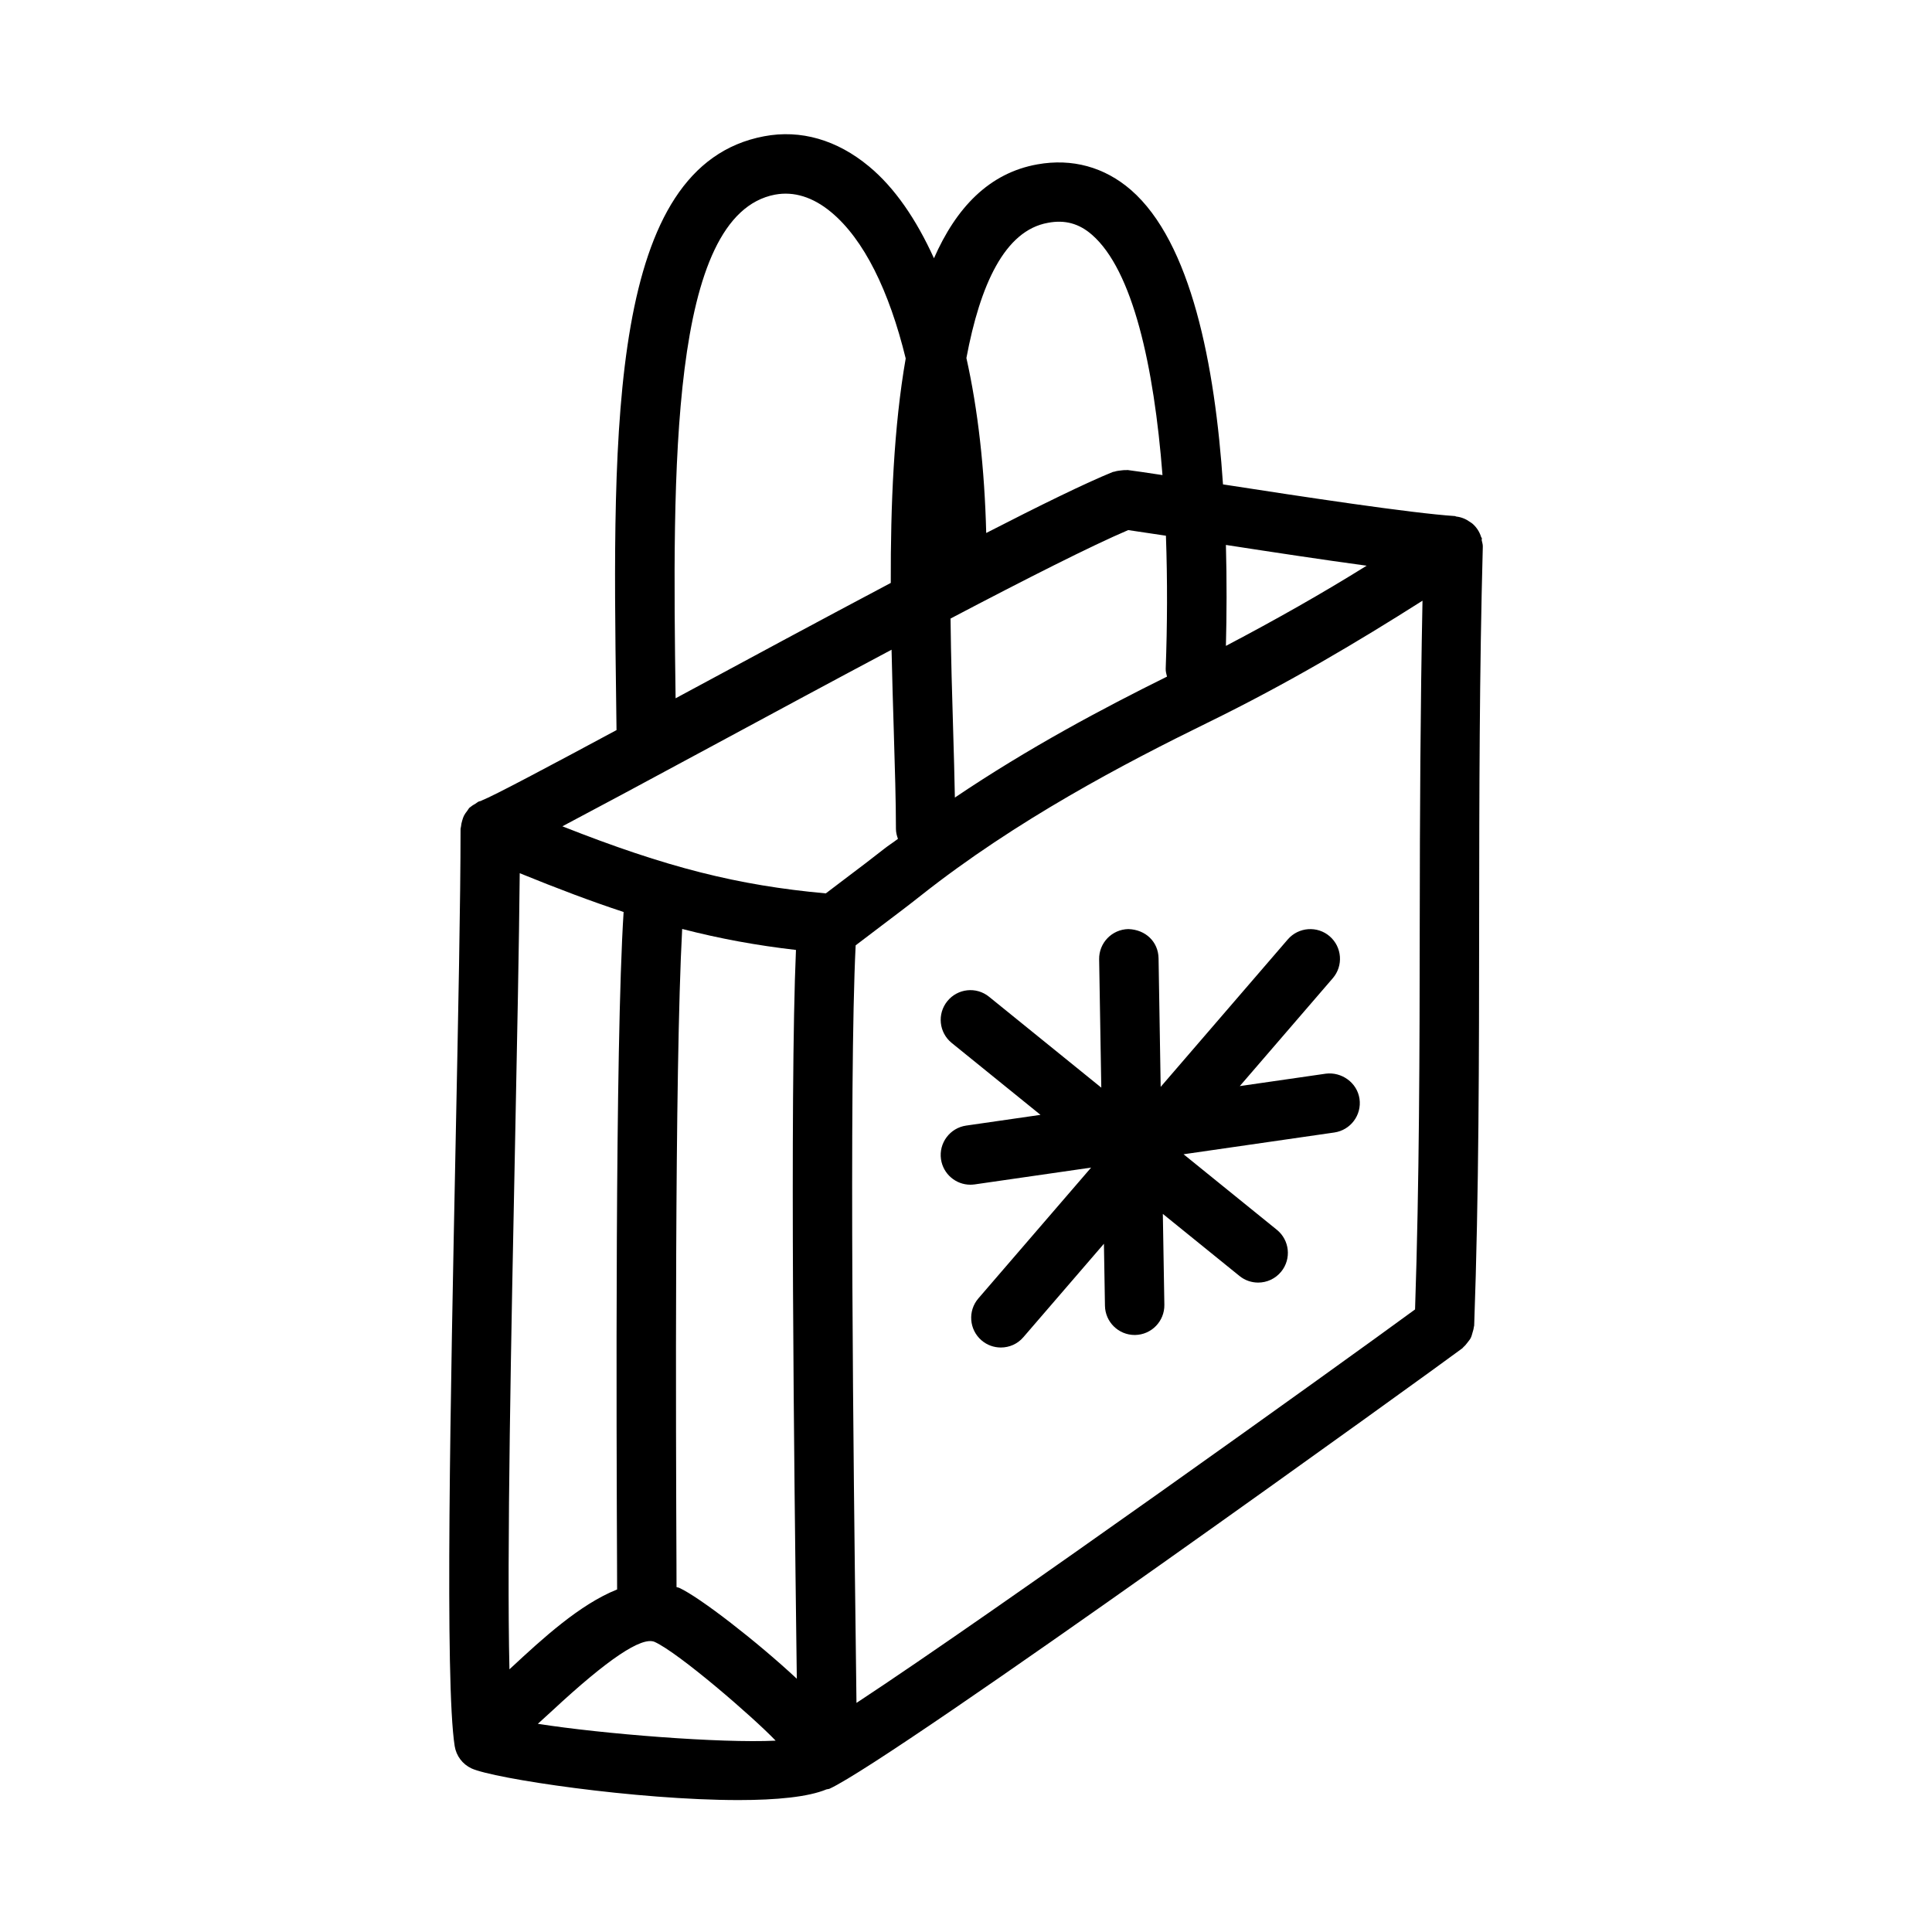
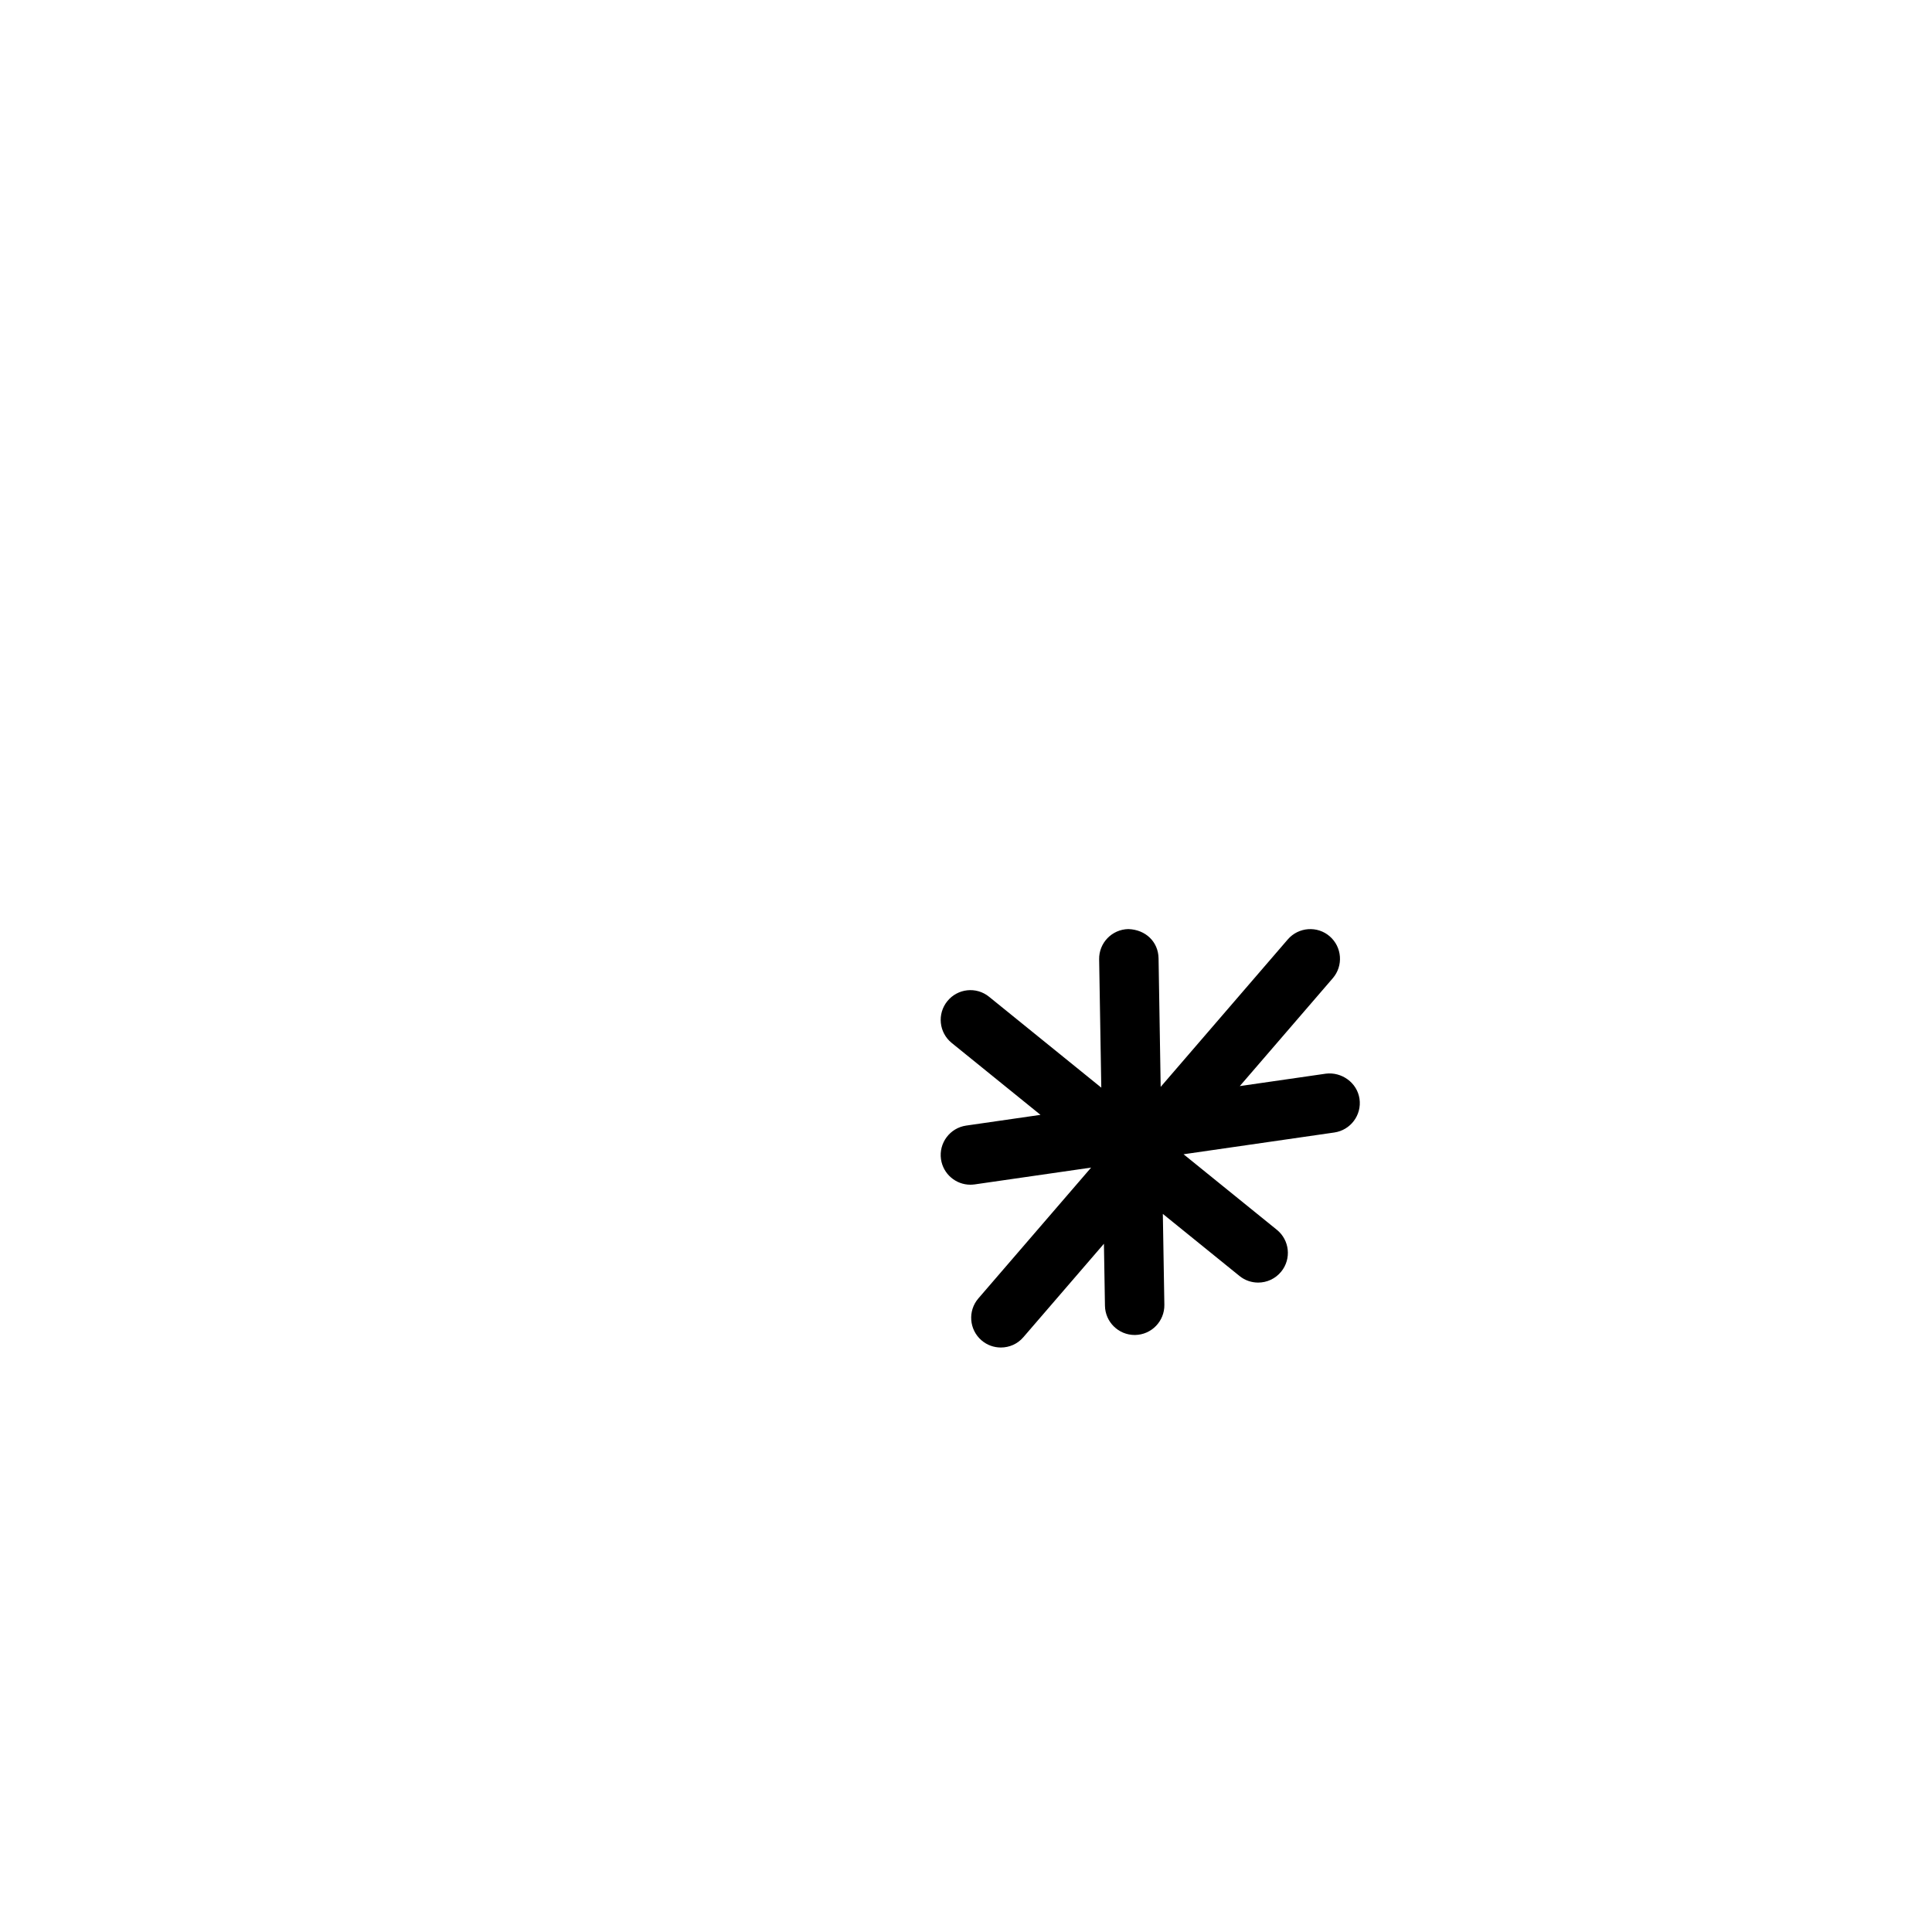
<svg xmlns="http://www.w3.org/2000/svg" fill="#000000" width="800px" height="800px" version="1.1" viewBox="144 144 512 512">
  <g>
-     <path d="m536.7 286.62c-0.027-0.109-0.141-0.164-0.172-0.27-0.426-1.391-1.195-2.578-2.254-3.523-0.211-0.188-0.426-0.305-0.656-0.469-1.078-0.781-2.305-1.316-3.703-1.469-0.117-0.012-0.195-0.117-0.316-0.125-11.641-0.762-40.371-5.125-61.492-8.395-2.121-31.648-8.426-64.145-24.395-78.031-7.012-6.074-15.574-8.426-24.785-6.781-12.859 2.293-21.543 11.535-27.418 24.887-4.695-10.336-10.406-18.695-17.203-24.332-8.488-7.059-18.129-9.84-27.828-7.996-41.066 7.75-40.16 76.613-39.191 149.52l0.098 7.848c-17.605 9.465-32.641 17.461-35.629 18.613-0.125 0.035-0.215 0.129-0.34 0.172-0.164 0.055-0.336 0.059-0.492 0.125-0.352 0.145-0.617 0.41-0.938 0.602-0.418 0.246-0.832 0.469-1.195 0.785-0.117 0.102-0.262 0.16-0.371 0.27-0.242 0.238-0.379 0.555-0.59 0.82-0.328 0.418-0.633 0.82-0.871 1.293-0.203 0.402-0.324 0.82-0.457 1.258-0.164 0.539-0.289 1.066-0.332 1.637-0.016 0.203-0.117 0.402-0.117 0.602 0 18.82-0.629 49.691-1.309 83.27-1.352 66.988-2.891 142.93-0.246 159.81 0.414 2.582 2.074 4.797 4.445 5.902 5.844 2.723 43.789 8.395 70.816 8.395 10.039 0 18.449-0.82 23.266-2.832 0.273-0.09 0.559-0.059 0.828-0.18 17.391-8.027 161.75-112.22 167.7-116.73 0.121-0.09 0.172-0.227 0.285-0.32 0.453-0.383 0.801-0.836 1.16-1.312 0.262-0.352 0.551-0.672 0.746-1.055 0.234-0.449 0.348-0.938 0.488-1.434 0.145-0.492 0.301-0.965 0.348-1.477 0.012-0.141 0.09-0.254 0.094-0.398 1.262-35.301 1.293-70.523 1.32-107.81 0.031-32.164 0.062-65.422 0.969-98.66 0.016-0.59-0.184-1.113-0.293-1.668-0.031-0.188 0.082-0.363 0.035-0.547zm-16.453 100.86c-0.031 35.828-0.109 69.734-1.242 103.53-19.363 14.211-111.57 80.324-148.03 104.28l-0.203-16.727c-0.52-41.191-1.824-148.19-0.012-184.04l6.578-4.992c4.027-3.043 7.578-5.719 10.656-8.164 25.293-20.02 53.965-35.039 76.105-45.879 21.258-10.395 39.836-21.477 56.879-32.297-0.57 28.465-0.703 56.805-0.73 84.293zm-241.24 198.9c-0.719-30.531 0.477-89.551 1.484-139.14 0.551-27.484 1.066-53.047 1.242-71.832 10.098 4.113 19.184 7.543 27.531 10.281-2.305 35.691-1.895 138.54-1.742 172.85l0.02 6.688c-9.91 3.941-19.824 13.086-27.848 20.527-0.258 0.238-0.441 0.398-0.688 0.629zm53.359-244.48c14.805-7.988 31.648-17.07 47.906-25.719 0.16 7.367 0.375 14.609 0.59 21.535 0.293 9.809 0.57 18.664 0.57 25.938 0 0.941 0.23 1.812 0.535 2.648-1.234 0.945-2.523 1.75-3.746 2.719-3 2.367-6.441 4.981-10.363 7.934l-5.016 3.805c-23.273-2.129-42.051-6.812-69.809-17.781 8.324-4.387 20.516-10.93 39.332-21.078zm110.62-57.422c2.422 0.344 5.824 0.852 9.996 1.492 0.422 11.777 0.367 23.781-0.059 35.254-0.027 0.734 0.18 1.406 0.344 2.086-16.828 8.332-36.637 18.836-56.215 32.051-0.105-5.566-0.262-11.512-0.465-18.117-0.262-8.625-0.562-18.68-0.684-29.324 20.023-10.52 37.402-19.32 47.082-23.441zm-119.7 280.12-0.016-6.125c-0.145-33.102-0.539-130.34 1.512-168.29 10.082 2.602 19.812 4.371 30.156 5.562-1.691 38.438-0.414 142.48 0.098 183.01l0.129 10.129c-10.449-9.754-25.781-21.652-31.203-24.105-0.223-0.102-0.453-0.09-0.676-0.18zm182.89-270.68c-11.48 7.16-24.039 14.289-37.297 21.25 0.207-8.145 0.258-17.238 0-26.754 12.16 1.879 25.641 3.922 37.297 5.504zm-84.473-90.867c4.488-0.859 8.258 0.168 11.684 3.168 10.793 9.387 16.434 34.711 18.684 63.684-4.082-0.621-7.344-1.102-9.23-1.34-0.141-0.02-0.281 0.039-0.422 0.027-0.492-0.035-0.973 0.039-1.477 0.098-0.539 0.066-1.051 0.121-1.562 0.301-0.164 0.055-0.328 0.027-0.488 0.094-7.191 2.922-19.16 8.781-33.535 16.164-0.434-17.129-2.195-32.727-5.25-46.367 3.633-19.363 10.125-33.781 21.598-35.828zm-72.293-7.473c4.965-0.922 10.023 0.629 14.852 4.644 8.672 7.195 15.363 20.812 19.758 38.773-3.148 18.02-4.012 38.824-3.957 59.488-18.086 9.574-37.484 20.027-55.16 29.566-0.621 0.336-1.242 0.668-1.863 1.004-0.801-60.16-1.645-128.18 26.371-133.48zm-62.875 405.25c1.215-1.09 2.43-2.191 3.879-3.539 14.605-13.574 23.617-19.633 27.059-18.172 6.438 2.922 26.129 19.941 32.082 26.176-14.516 0.715-45.852-1.77-63.02-4.465z" />
    <path d="m451.03 397.95c-0.078-4.336-3.398-7.594-8.012-7.734-4.336 0.078-7.809 3.66-7.734 8.012l0.57 34.008-29.734-24.078c-3.383-2.754-8.332-2.215-11.07 1.168-2.738 3.383-2.215 8.332 1.168 11.07l23.527 19.051-19.699 2.844c-4.305 0.629-7.289 4.613-6.672 8.918 0.57 3.922 3.938 6.75 7.781 6.75 0.383 0 0.754-0.031 1.137-0.078l30.867-4.457-29.883 34.672c-2.828 3.289-2.461 8.258 0.832 11.102 1.477 1.277 3.305 1.906 5.137 1.906 2.215 0 4.414-0.922 5.965-2.738l21.344-24.758 0.273 16.441c0.078 4.289 3.582 7.734 7.871 7.734h0.137c4.336-0.078 7.809-3.66 7.734-8.012l-0.402-24.074 20.312 16.449c1.461 1.184 3.215 1.754 4.949 1.754 2.289 0 4.566-1 6.121-2.922 2.738-3.383 2.215-8.332-1.168-11.07l-24.723-20.016 39.957-5.769c4.305-0.629 7.289-4.613 6.672-8.918-0.629-4.32-4.766-7.195-8.918-6.672l-22.809 3.293 24.652-28.598c2.828-3.289 2.461-8.258-0.832-11.102-3.242-2.812-8.258-2.477-11.102 0.832l-33.684 39.078z" />
  </g>
</svg>